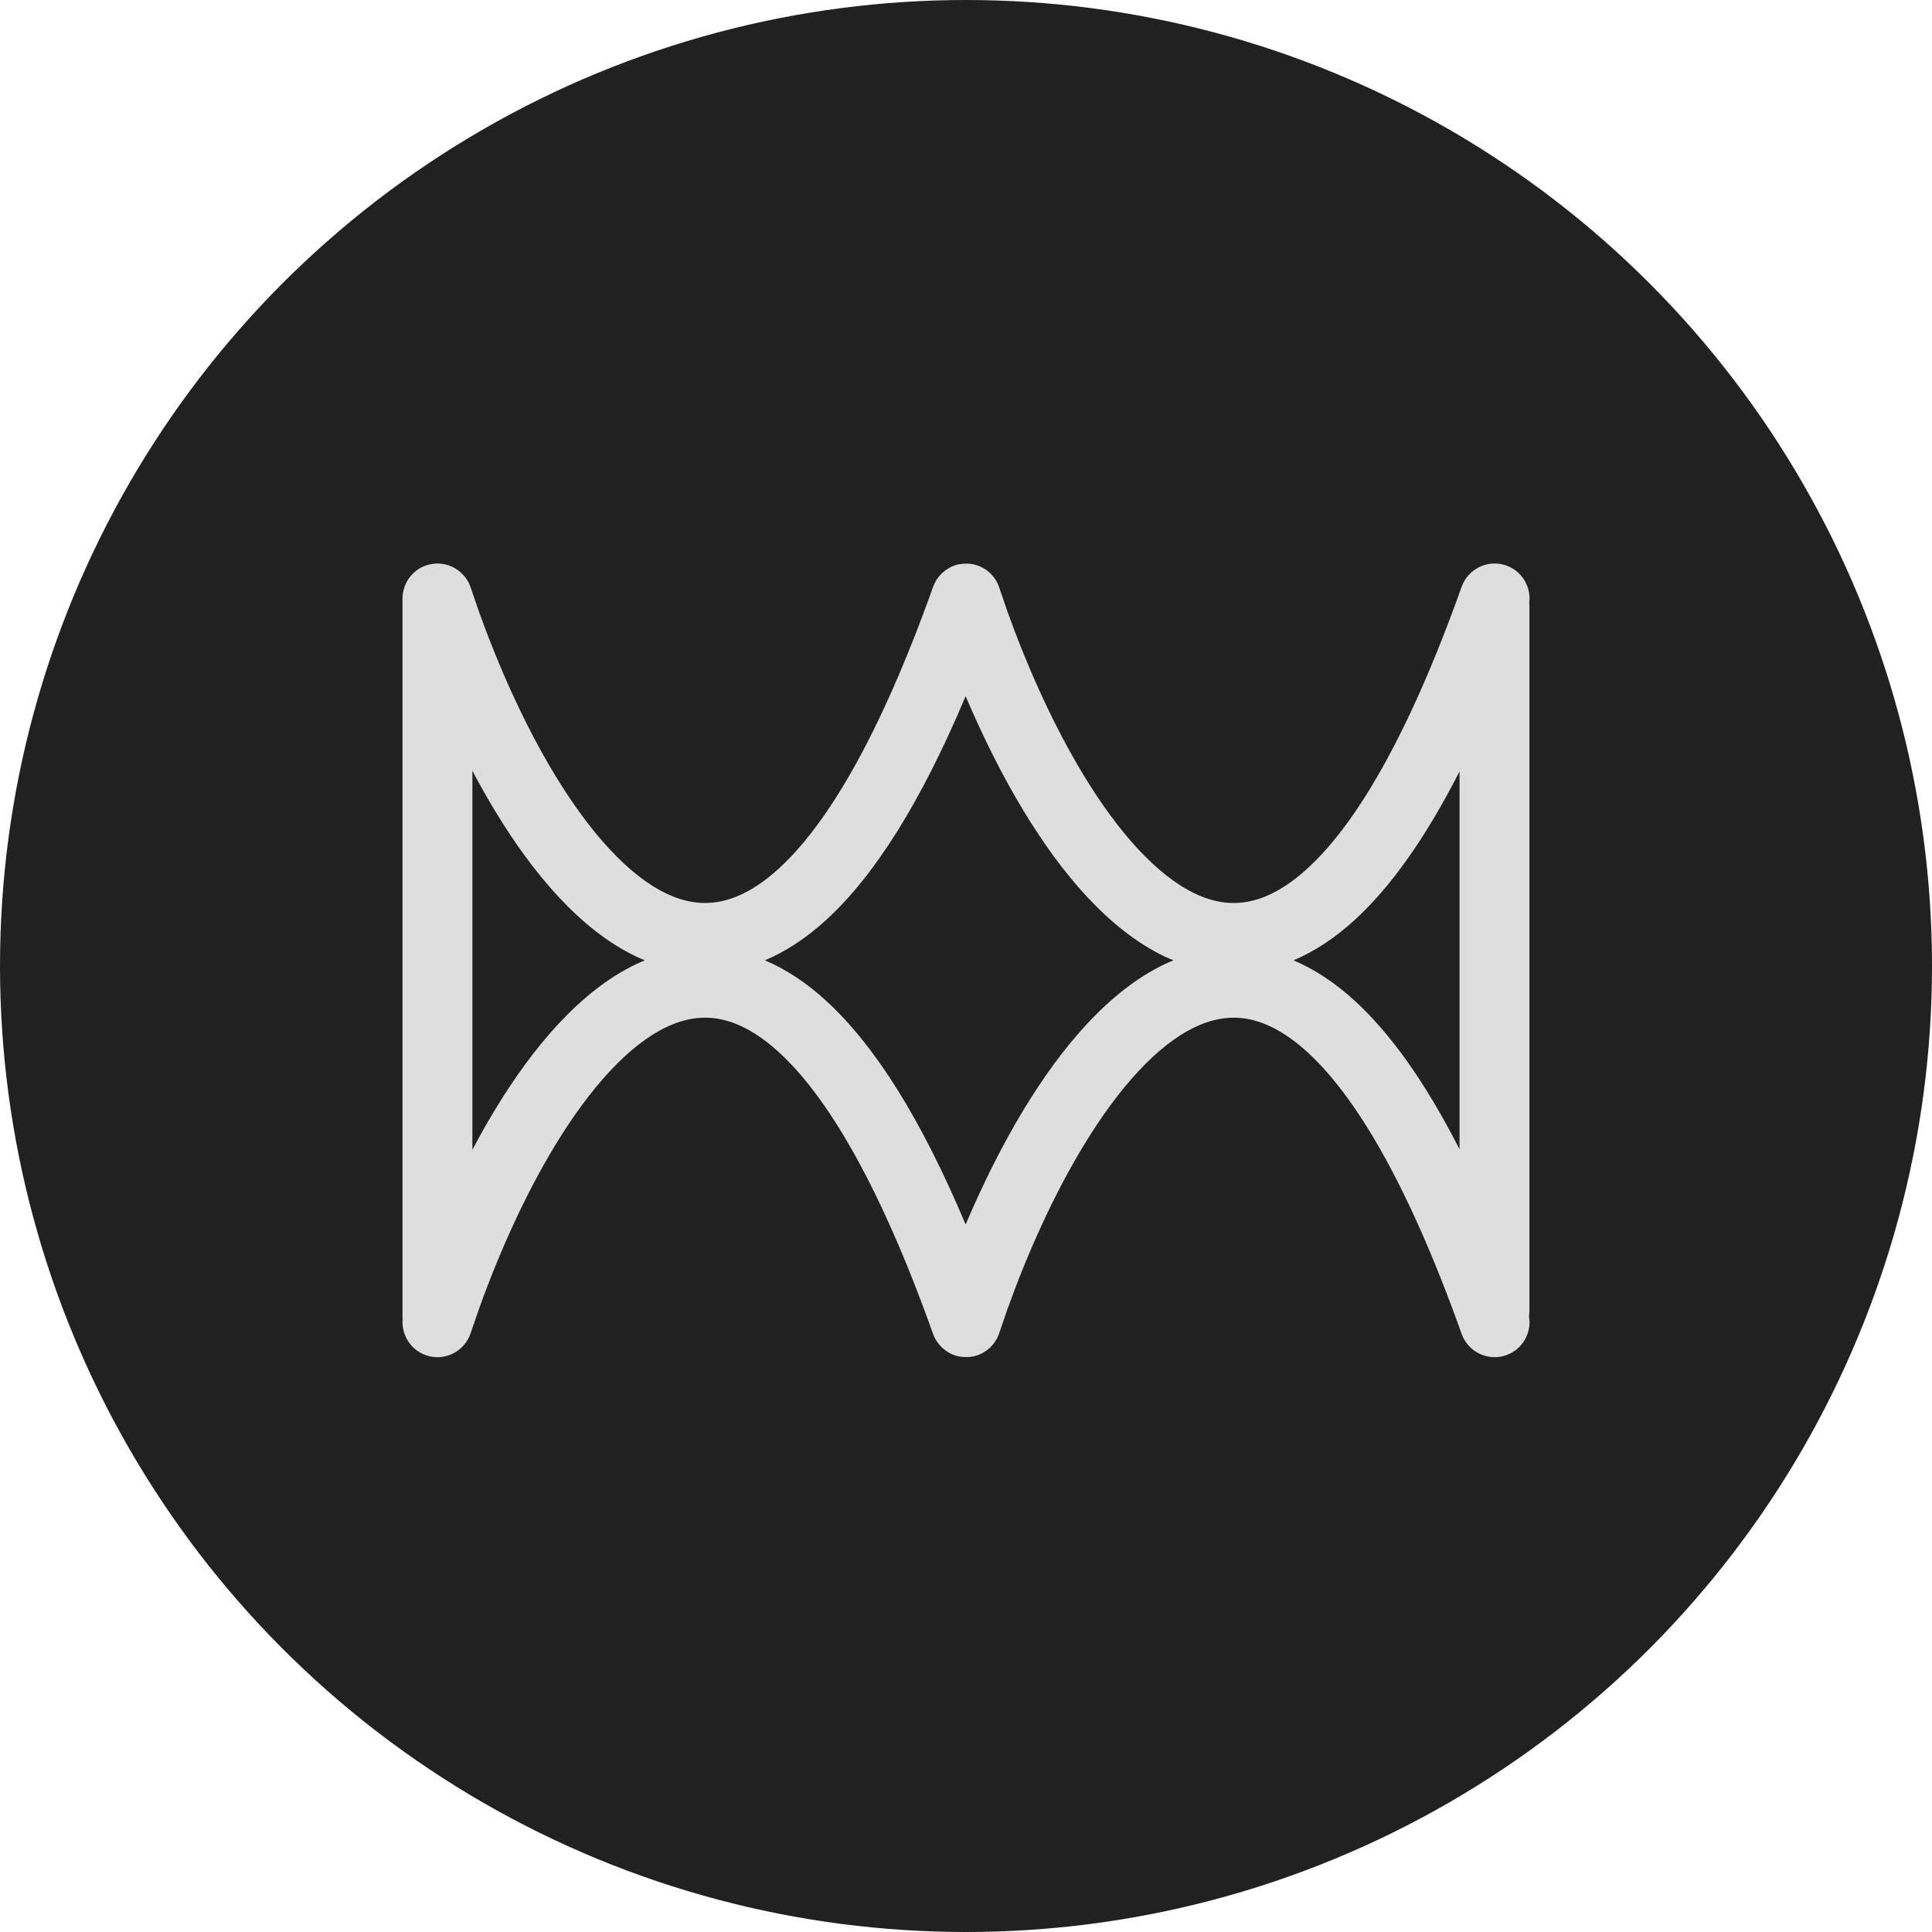
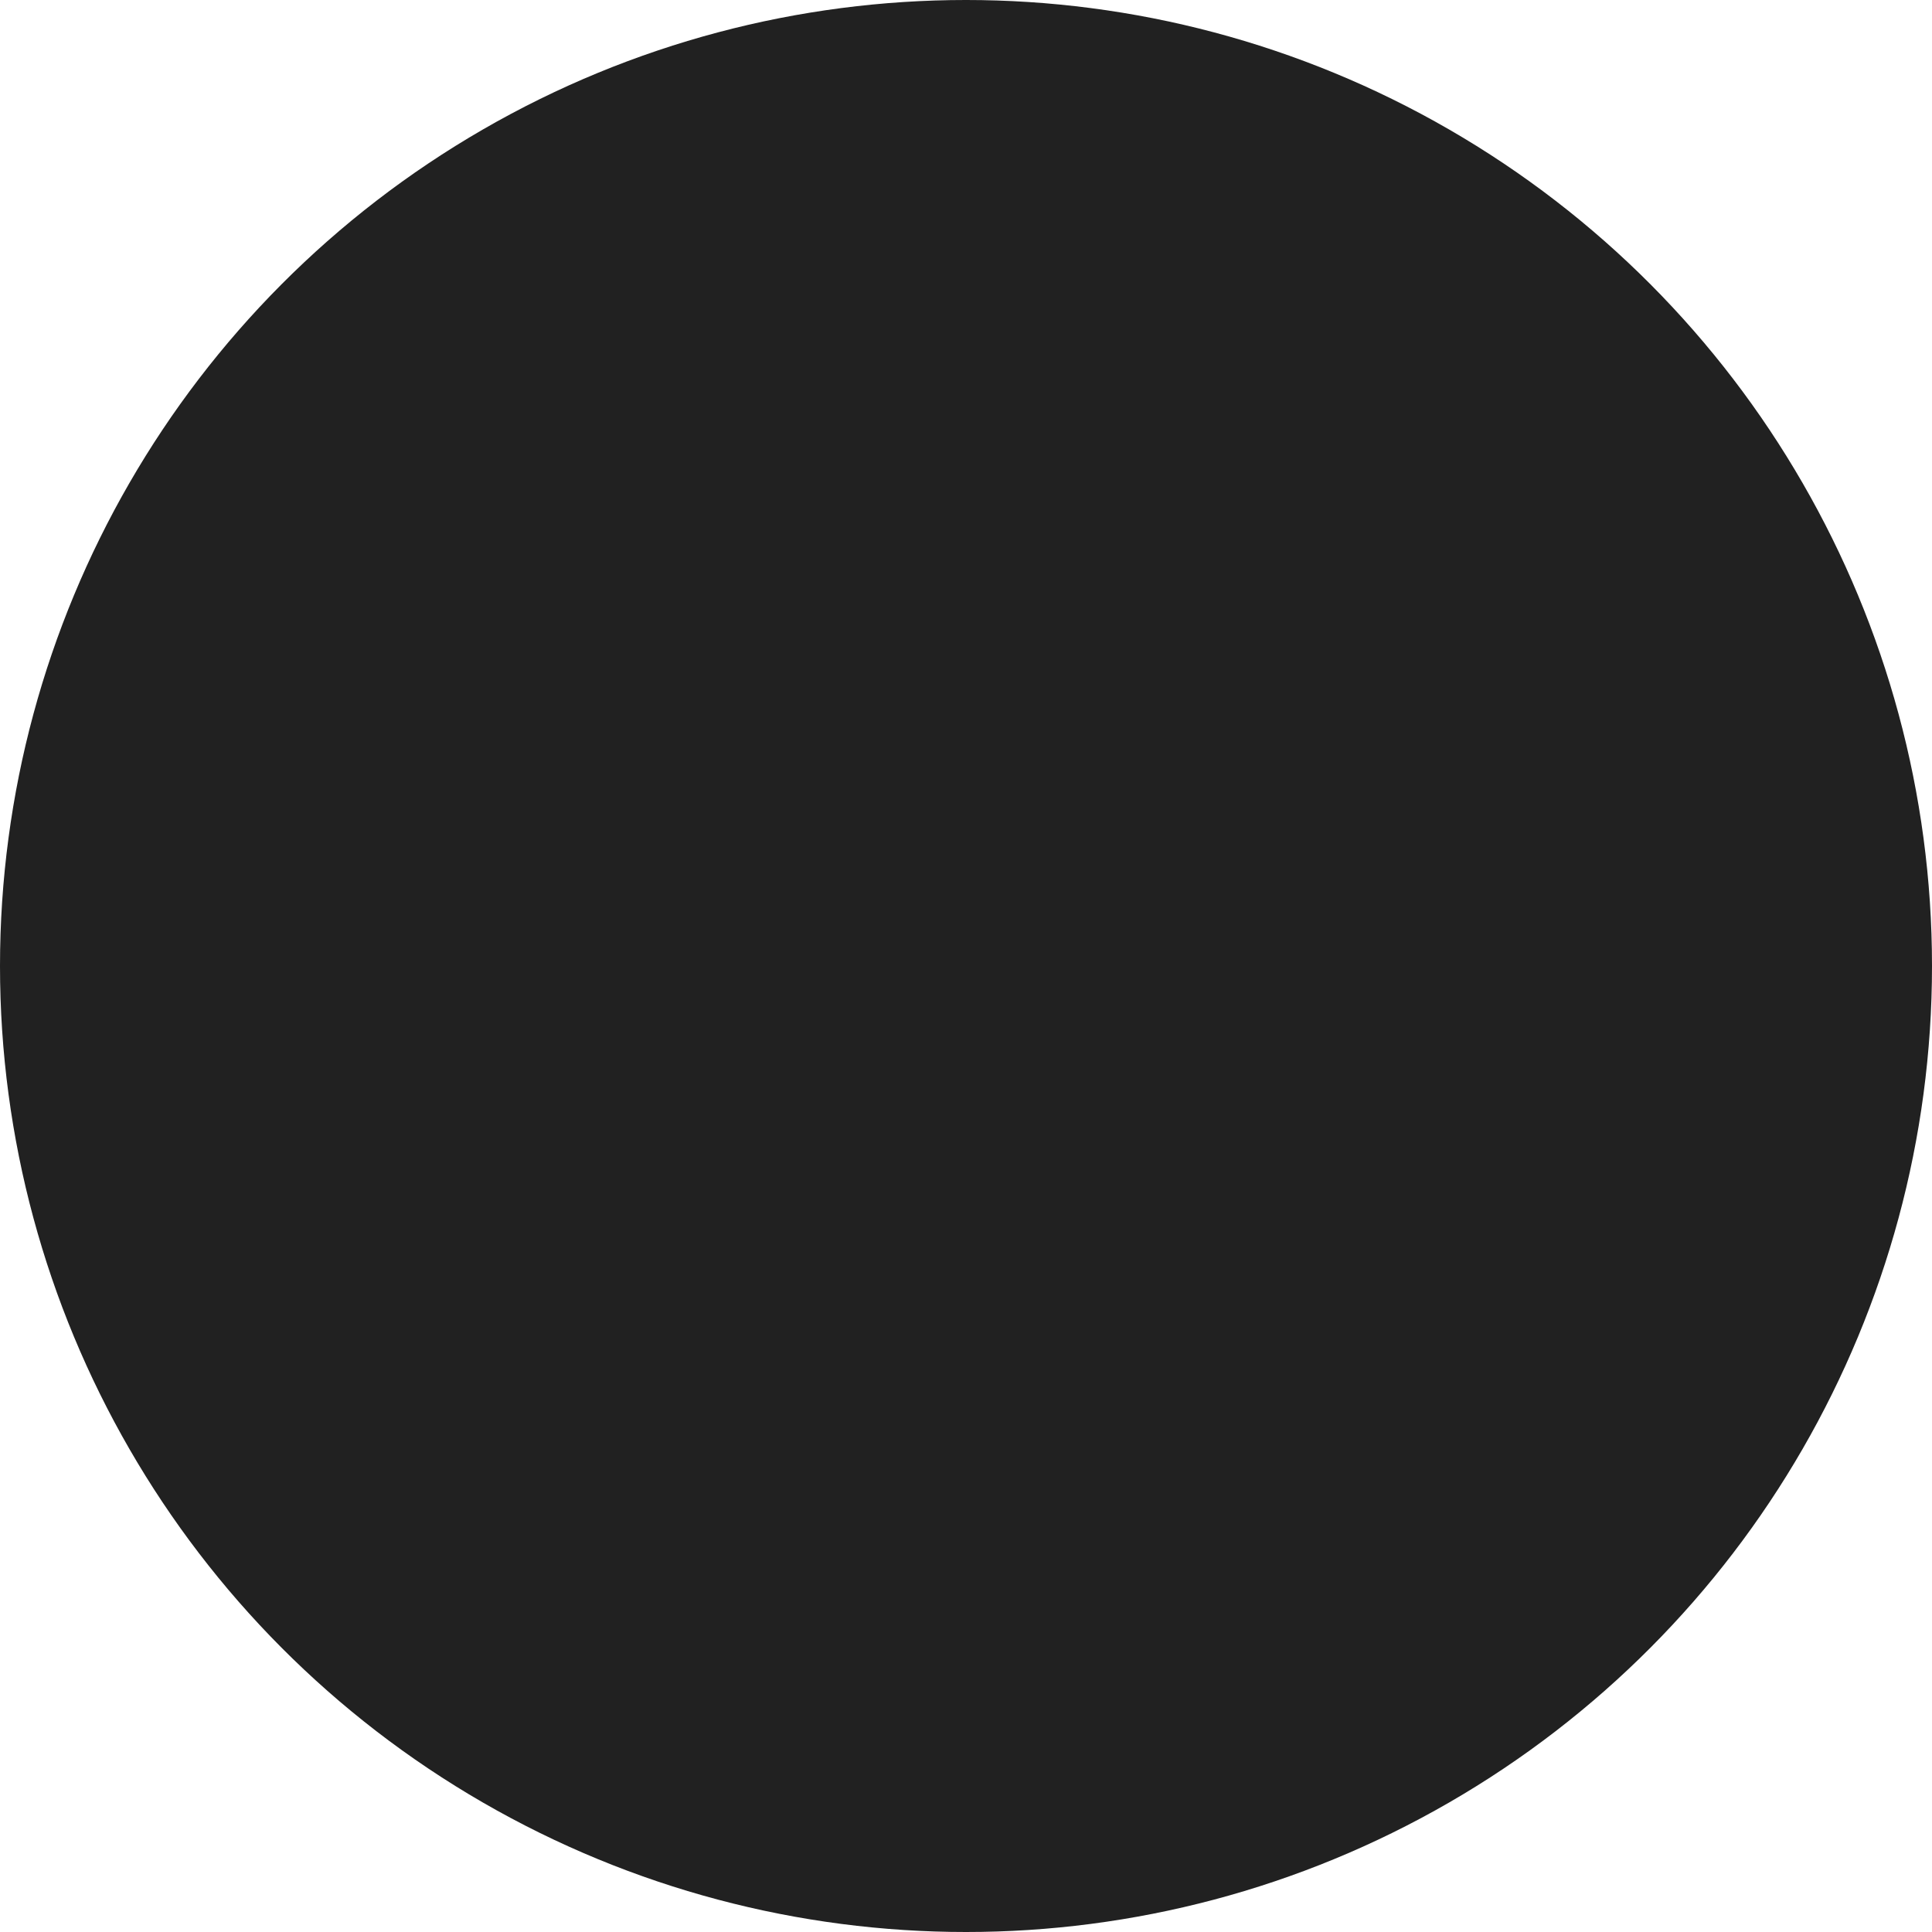
<svg xmlns="http://www.w3.org/2000/svg" width="48" height="48" viewBox="0 0 48 48" fill="none">
  <circle cx="24" cy="24" r="24" fill="#212121" />
-   <path fill-rule="evenodd" clip-rule="evenodd" d="M10.909 14.002C10.915 14.002 10.92 14.003 10.926 14.003C11.028 14.01 11.126 14.034 11.216 14.073C11.219 14.075 11.223 14.076 11.227 14.078C11.313 14.117 11.391 14.171 11.459 14.234C11.472 14.246 11.484 14.258 11.496 14.271C11.522 14.297 11.545 14.326 11.567 14.355C11.603 14.404 11.636 14.456 11.661 14.513L11.693 14.596L11.895 15.182C12.387 16.56 13.032 18.008 13.786 19.252C14.664 20.7 15.62 21.754 16.556 22.2C17.003 22.413 17.431 22.48 17.856 22.404C18.288 22.328 18.792 22.091 19.361 21.568C20.524 20.501 21.836 18.356 23.184 14.576L23.218 14.494C23.246 14.436 23.281 14.382 23.319 14.333C23.335 14.313 23.353 14.294 23.371 14.275C23.389 14.257 23.406 14.238 23.425 14.221C23.445 14.203 23.466 14.187 23.488 14.171C23.51 14.155 23.532 14.14 23.555 14.126C23.589 14.105 23.624 14.085 23.661 14.069C23.666 14.067 23.671 14.066 23.676 14.065C23.693 14.057 23.71 14.05 23.729 14.044C23.795 14.022 23.863 14.011 23.93 14.006C23.957 14.004 23.983 14.003 24.011 14.003C24.039 14.003 24.067 14.005 24.095 14.008C24.128 14.011 24.161 14.015 24.193 14.023C24.199 14.024 24.205 14.024 24.21 14.025C24.238 14.032 24.265 14.041 24.293 14.051C24.31 14.057 24.326 14.064 24.342 14.071C24.347 14.074 24.353 14.076 24.358 14.078C24.402 14.098 24.444 14.121 24.482 14.146C24.488 14.15 24.494 14.154 24.499 14.158C24.535 14.183 24.569 14.211 24.6 14.24C24.608 14.248 24.616 14.257 24.624 14.266C24.654 14.297 24.682 14.329 24.707 14.364C24.731 14.398 24.753 14.434 24.773 14.472C24.791 14.508 24.807 14.546 24.82 14.584L24.825 14.596L25.026 15.182C25.519 16.56 26.164 18.008 26.918 19.252C27.796 20.7 28.752 21.754 29.688 22.2C30.134 22.413 30.563 22.48 30.988 22.404C31.42 22.328 31.924 22.091 32.493 21.568C33.656 20.501 34.968 18.356 36.315 14.576L36.35 14.494C36.539 14.098 37.002 13.9 37.425 14.051C37.815 14.19 38.043 14.581 37.994 14.976C37.996 14.998 37.998 15.02 37.998 15.042V32.574C37.998 32.617 37.993 32.659 37.987 32.7C38.06 33.11 37.829 33.524 37.425 33.668C37.002 33.819 36.539 33.621 36.35 33.225L36.315 33.143C34.968 29.363 33.656 27.218 32.493 26.15C31.924 25.628 31.42 25.391 30.988 25.314C30.563 25.239 30.134 25.306 29.688 25.519C28.751 25.965 27.796 27.019 26.918 28.467C26.164 29.711 25.519 31.159 25.026 32.537L24.825 33.123L24.819 33.139C24.816 33.147 24.813 33.155 24.81 33.163L24.793 33.206C24.78 33.235 24.765 33.262 24.749 33.288C24.742 33.3 24.735 33.312 24.727 33.323C24.722 33.332 24.716 33.342 24.71 33.351C24.683 33.389 24.651 33.425 24.618 33.459C24.613 33.464 24.609 33.469 24.605 33.474C24.572 33.506 24.535 33.535 24.497 33.562C24.491 33.566 24.485 33.57 24.479 33.574C24.441 33.599 24.401 33.622 24.359 33.641C24.353 33.644 24.346 33.646 24.34 33.648C24.324 33.655 24.308 33.662 24.292 33.668C24.267 33.677 24.242 33.684 24.218 33.69C24.206 33.693 24.195 33.696 24.184 33.698C24.154 33.705 24.124 33.708 24.094 33.711C24.066 33.714 24.039 33.715 24.011 33.716C23.983 33.716 23.957 33.715 23.93 33.713C23.895 33.71 23.86 33.707 23.825 33.7C23.821 33.699 23.816 33.698 23.811 33.697C23.784 33.691 23.756 33.684 23.729 33.675C23.709 33.668 23.69 33.661 23.672 33.653C23.669 33.652 23.666 33.652 23.663 33.65C23.624 33.634 23.587 33.614 23.551 33.592C23.529 33.579 23.509 33.563 23.488 33.548C23.468 33.533 23.447 33.518 23.428 33.501C23.405 33.481 23.386 33.459 23.365 33.438C23.35 33.421 23.334 33.404 23.32 33.387C23.281 33.337 23.245 33.284 23.217 33.225L23.183 33.143C21.835 29.363 20.523 27.218 19.36 26.15C18.791 25.628 18.287 25.391 17.855 25.314C17.43 25.239 17.001 25.306 16.555 25.519C15.619 25.965 14.663 27.019 13.785 28.467C13.031 29.711 12.386 31.159 11.894 32.537L11.692 33.123L11.66 33.206C11.48 33.607 11.022 33.816 10.596 33.675C10.213 33.548 9.977 33.179 10.002 32.794C10.001 32.779 10 32.763 10 32.748V14.868C10 14.825 10.004 14.783 10.01 14.742C10.01 14.738 10.011 14.734 10.012 14.73C10.054 14.466 10.216 14.241 10.44 14.113C10.443 14.112 10.446 14.11 10.448 14.108C10.54 14.058 10.642 14.024 10.75 14.009C10.753 14.008 10.757 14.007 10.76 14.007C10.795 14.002 10.832 14 10.868 14C10.882 14 10.896 14.001 10.909 14.002ZM23.991 17.296C22.872 19.954 21.721 21.758 20.535 22.847C20.042 23.299 19.53 23.637 19.004 23.859C19.53 24.082 20.042 24.42 20.534 24.872C21.72 25.961 22.872 27.764 23.991 30.422C24.408 29.442 24.891 28.463 25.434 27.567C26.364 26.032 27.539 24.62 28.941 23.952C29.011 23.919 29.082 23.889 29.153 23.859C29.082 23.83 29.011 23.8 28.941 23.767C27.539 23.099 26.364 21.686 25.434 20.151C24.891 19.256 24.408 18.276 23.991 17.296ZM11.736 28.566C11.917 28.225 12.105 27.891 12.301 27.567C13.231 26.033 14.407 24.62 15.809 23.952C15.879 23.919 15.95 23.889 16.021 23.859C15.95 23.83 15.879 23.8 15.81 23.767C14.407 23.099 13.232 21.686 12.302 20.151C12.105 19.827 11.917 19.492 11.736 19.149V28.566ZM36.262 19.165C35.415 20.827 34.551 22.035 33.667 22.847C33.174 23.299 32.663 23.637 32.137 23.859C32.663 24.082 33.174 24.42 33.667 24.872C34.551 25.684 35.415 26.892 36.262 28.555V19.165Z" fill="#DEDEDE" />
</svg>